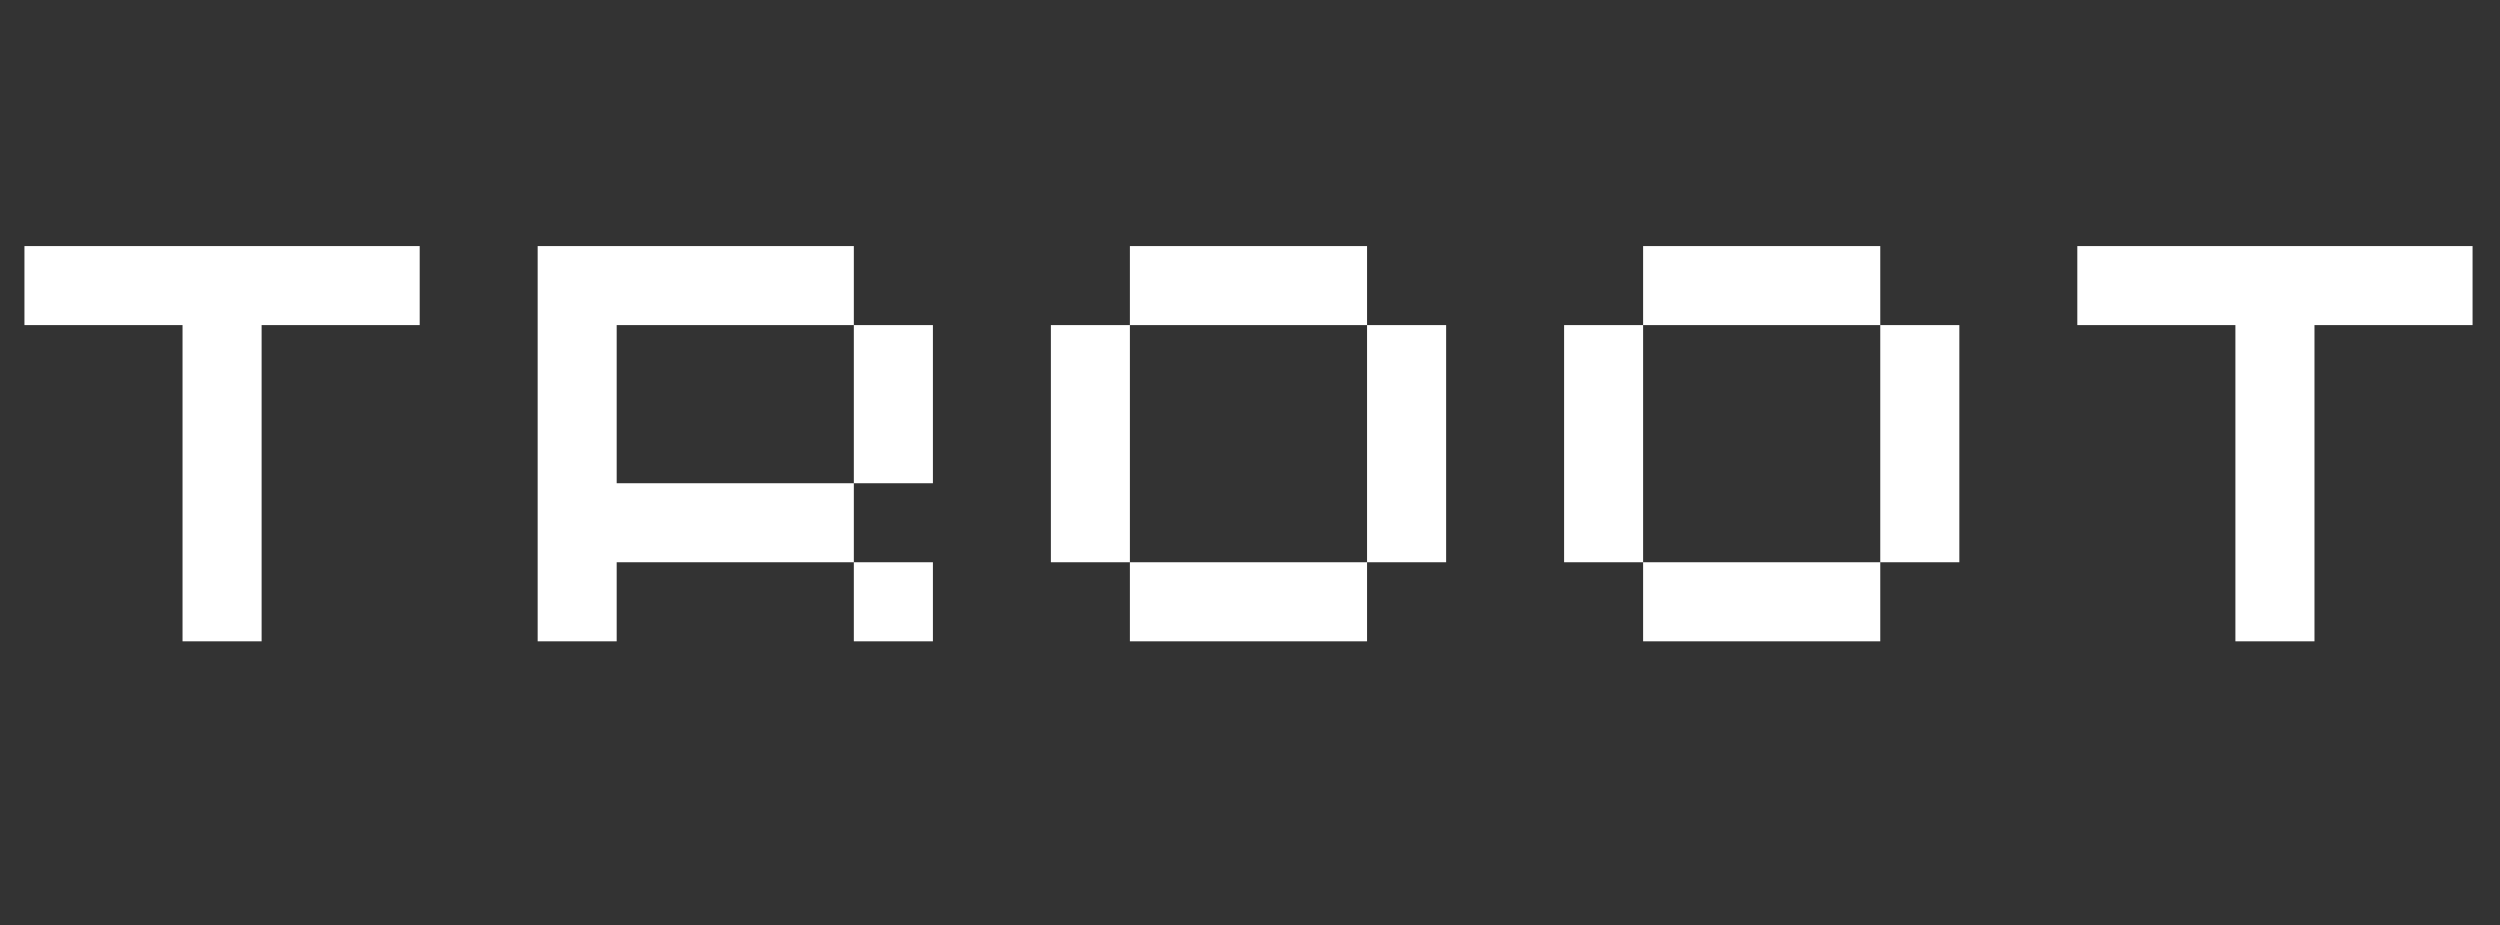
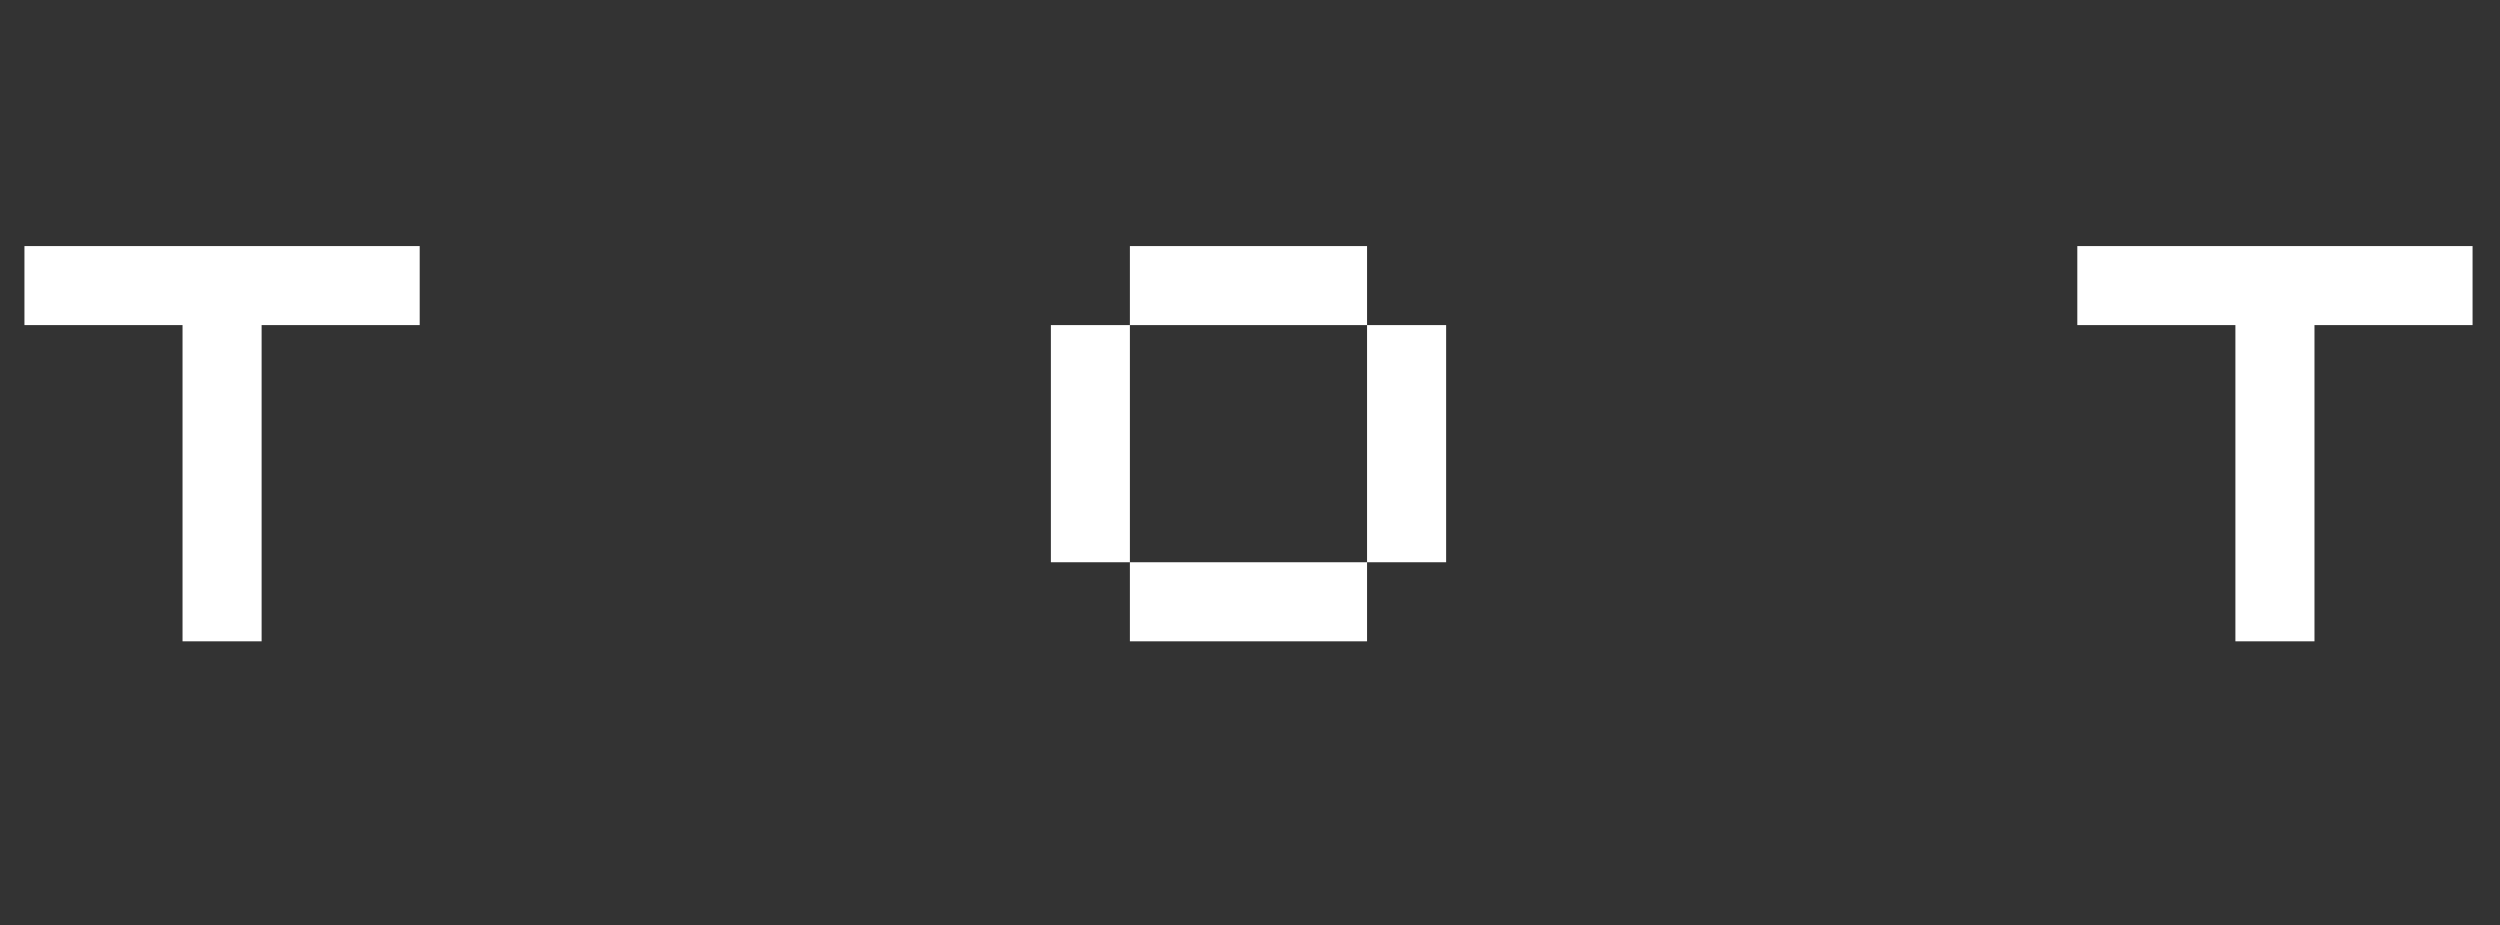
<svg xmlns="http://www.w3.org/2000/svg" version="1.2" preserveAspectRatio="xMidYMid meet" height="315" viewBox="0 0 638.25 236.25" zoomAndPan="magnify" width="851">
  <rect x="0" y="0" width="638.25" height="236.25" fill="#333333" stroke="none" />
  <defs />
  <g id="59584c2ed2">
    <g style="fill:#ffffff;fill-opacity:1;">
      <g transform="translate(-3.852, 163.73)">
        <path d="M 50.453 0 L 50.453 -80.734 L 10.094 -80.734 L 10.094 -100.906 L 111 -100.906 L 111 -80.734 L 70.641 -80.734 L 70.641 0 Z M 50.453 0" style="stroke:none" />
      </g>
    </g>
    <g style="fill:#ffffff;fill-opacity:1;">
      <g transform="translate(127.172, 163.73)">
-         <path d="M 10.094 0 L 10.094 -100.906 L 90.812 -100.906 L 90.812 -80.734 L 30.266 -80.734 L 30.266 -40.359 L 90.812 -40.359 L 90.812 -20.188 L 30.266 -20.188 L 30.266 0 Z M 90.812 0 L 90.812 -20.188 L 111 -20.188 L 111 0 Z M 90.812 -40.359 L 90.812 -80.734 L 111 -80.734 L 111 -40.359 Z M 90.812 -40.359" style="stroke:none" />
-       </g>
+         </g>
    </g>
    <g style="fill:#ffffff;fill-opacity:1;">
      <g transform="translate(258.196, 163.73)">
        <path d="M 90.812 -20.188 L 90.812 0 L 30.266 0 L 30.266 -20.188 Z M 10.094 -20.188 L 10.094 -80.734 L 30.266 -80.734 L 30.266 -20.188 Z M 30.266 -80.734 L 30.266 -100.906 L 90.812 -100.906 L 90.812 -80.734 Z M 90.812 -20.188 L 90.812 -80.734 L 111 -80.734 L 111 -20.188 Z M 90.812 -20.188" style="stroke:none" />
      </g>
    </g>
    <g style="fill:#ffffff;fill-opacity:1;">
      <g transform="translate(389.22, 163.73)">
-         <path d="M 90.812 -20.188 L 90.812 0 L 30.266 0 L 30.266 -20.188 Z M 10.094 -20.188 L 10.094 -80.734 L 30.266 -80.734 L 30.266 -20.188 Z M 30.266 -80.734 L 30.266 -100.906 L 90.812 -100.906 L 90.812 -80.734 Z M 90.812 -20.188 L 90.812 -80.734 L 111 -80.734 L 111 -20.188 Z M 90.812 -20.188" style="stroke:none" />
-       </g>
+         </g>
    </g>
    <g style="fill:#ffffff;fill-opacity:1;">
      <g transform="translate(520.245, 163.73)">
        <path d="M 50.453 0 L 50.453 -80.734 L 10.094 -80.734 L 10.094 -100.906 L 111 -100.906 L 111 -80.734 L 70.641 -80.734 L 70.641 0 Z M 50.453 0" style="stroke:none" />
      </g>
    </g>
  </g>
</svg>